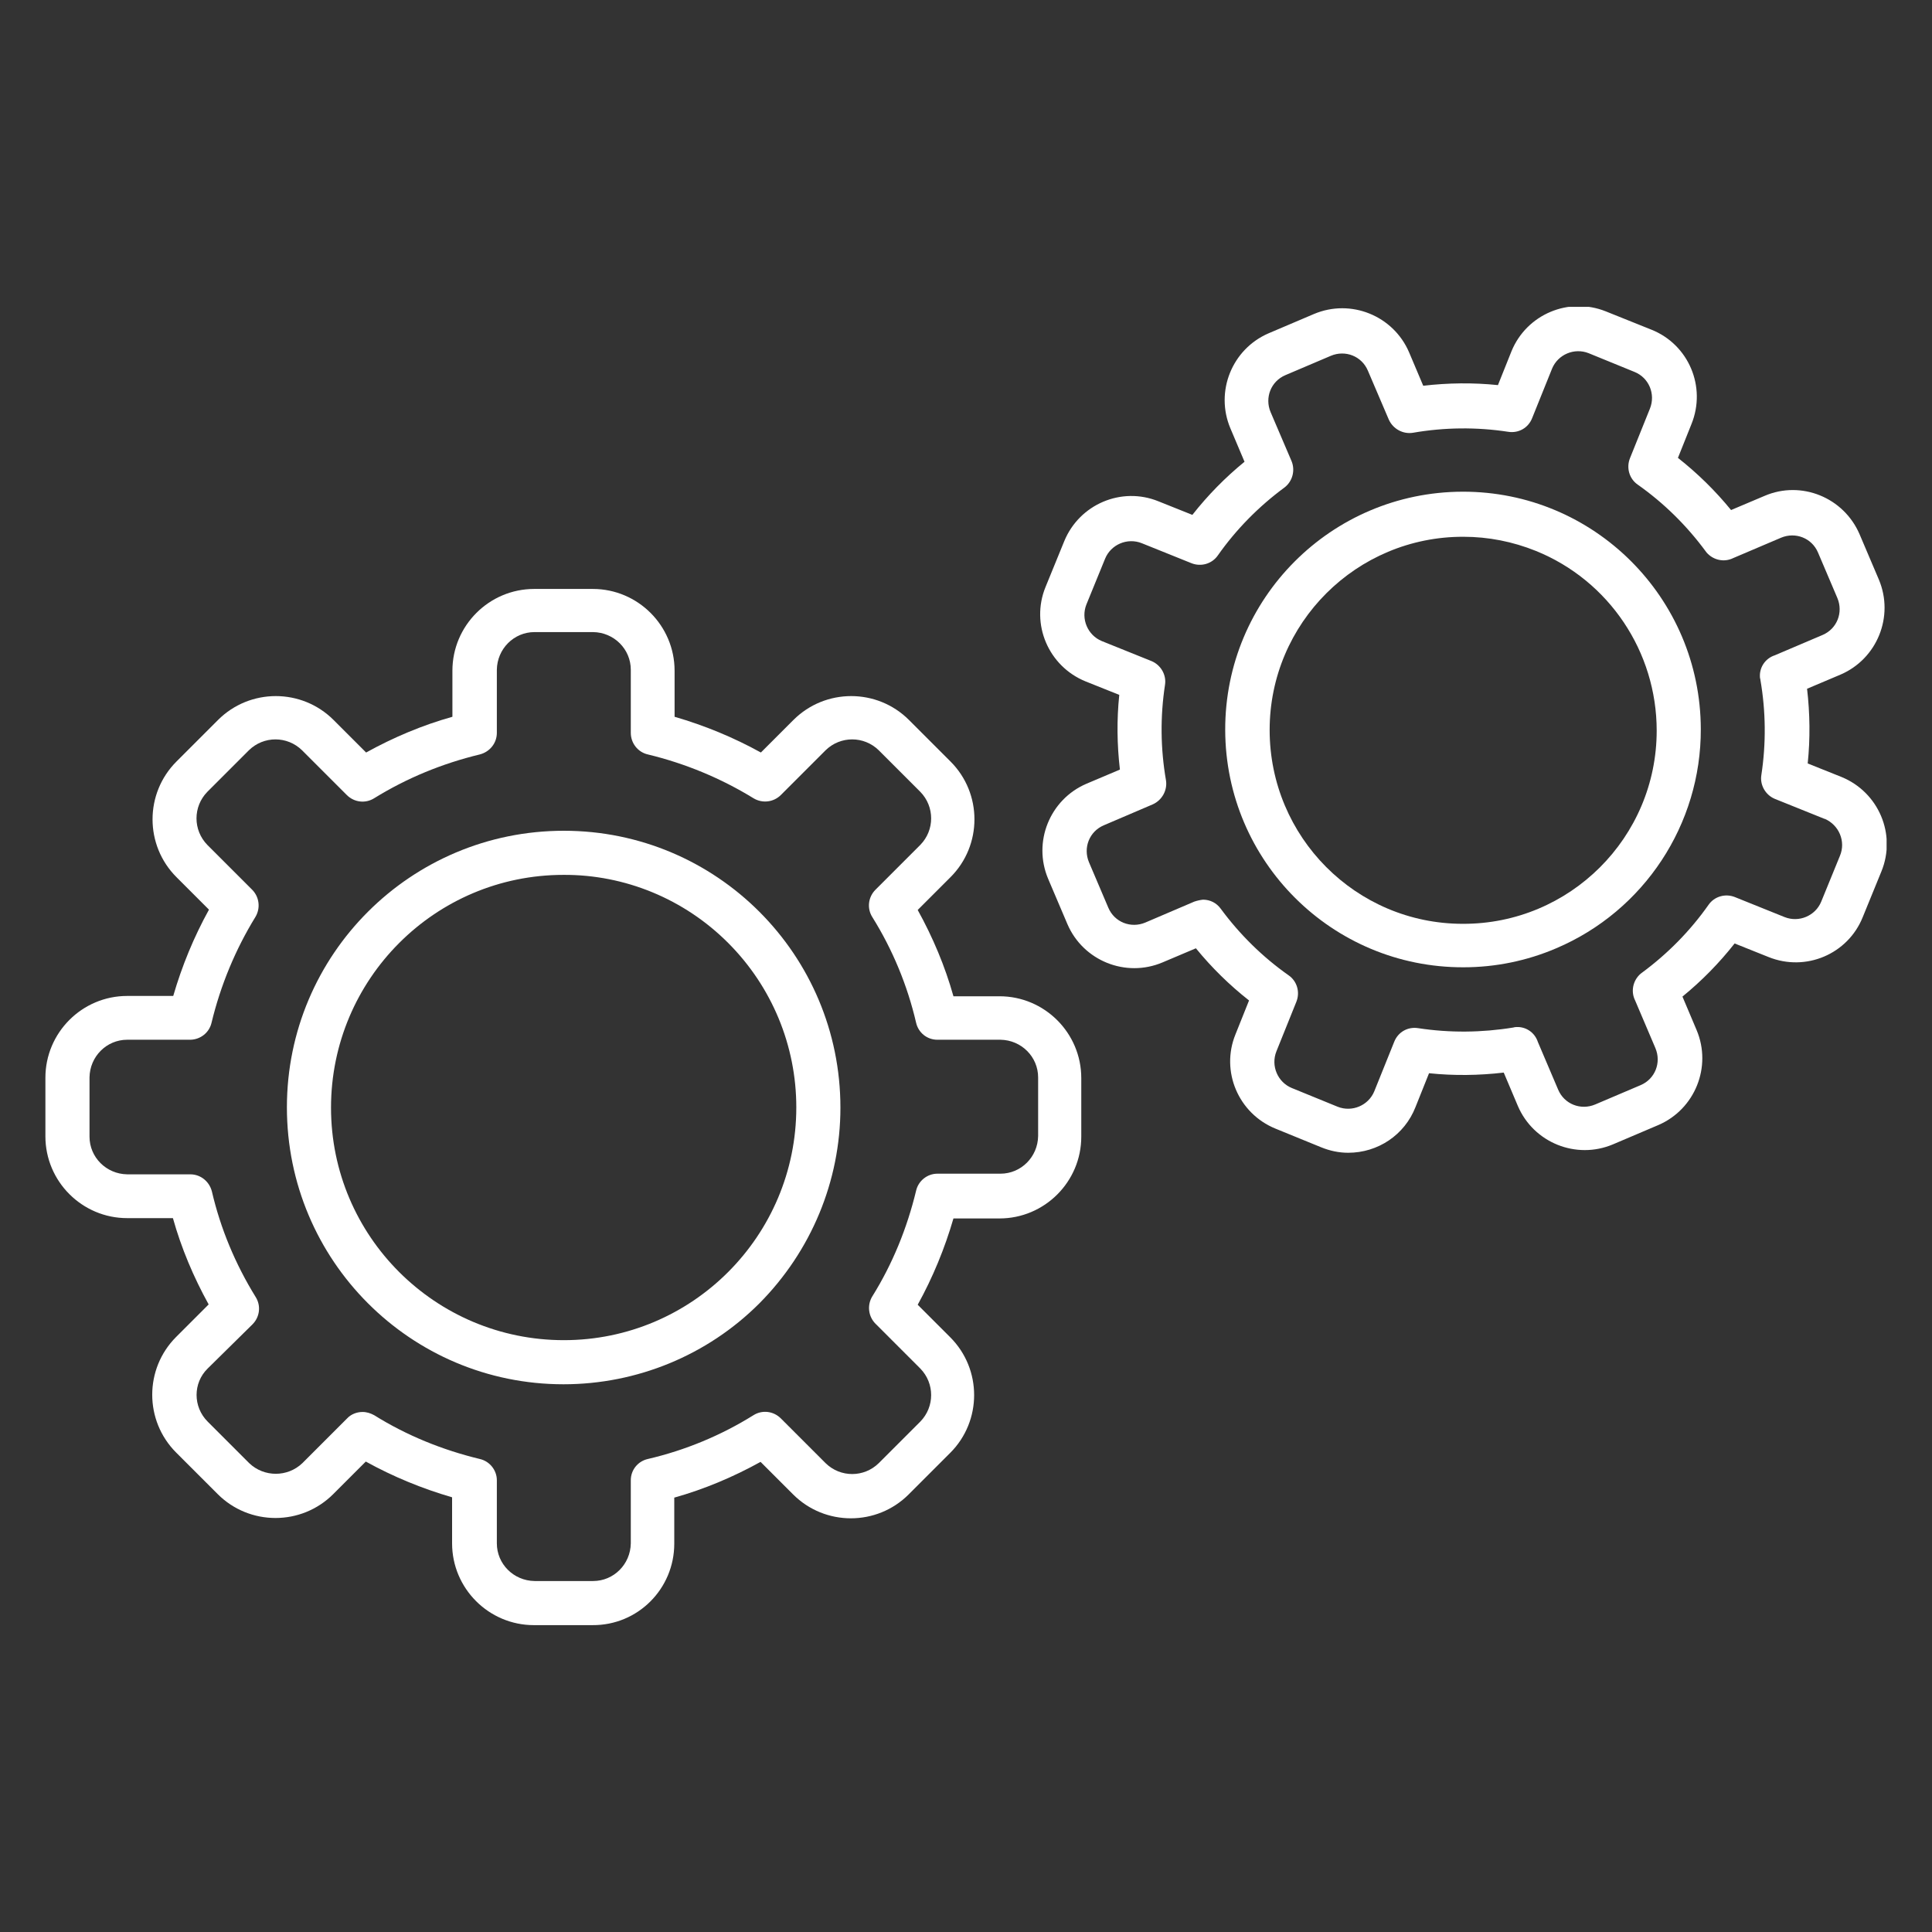
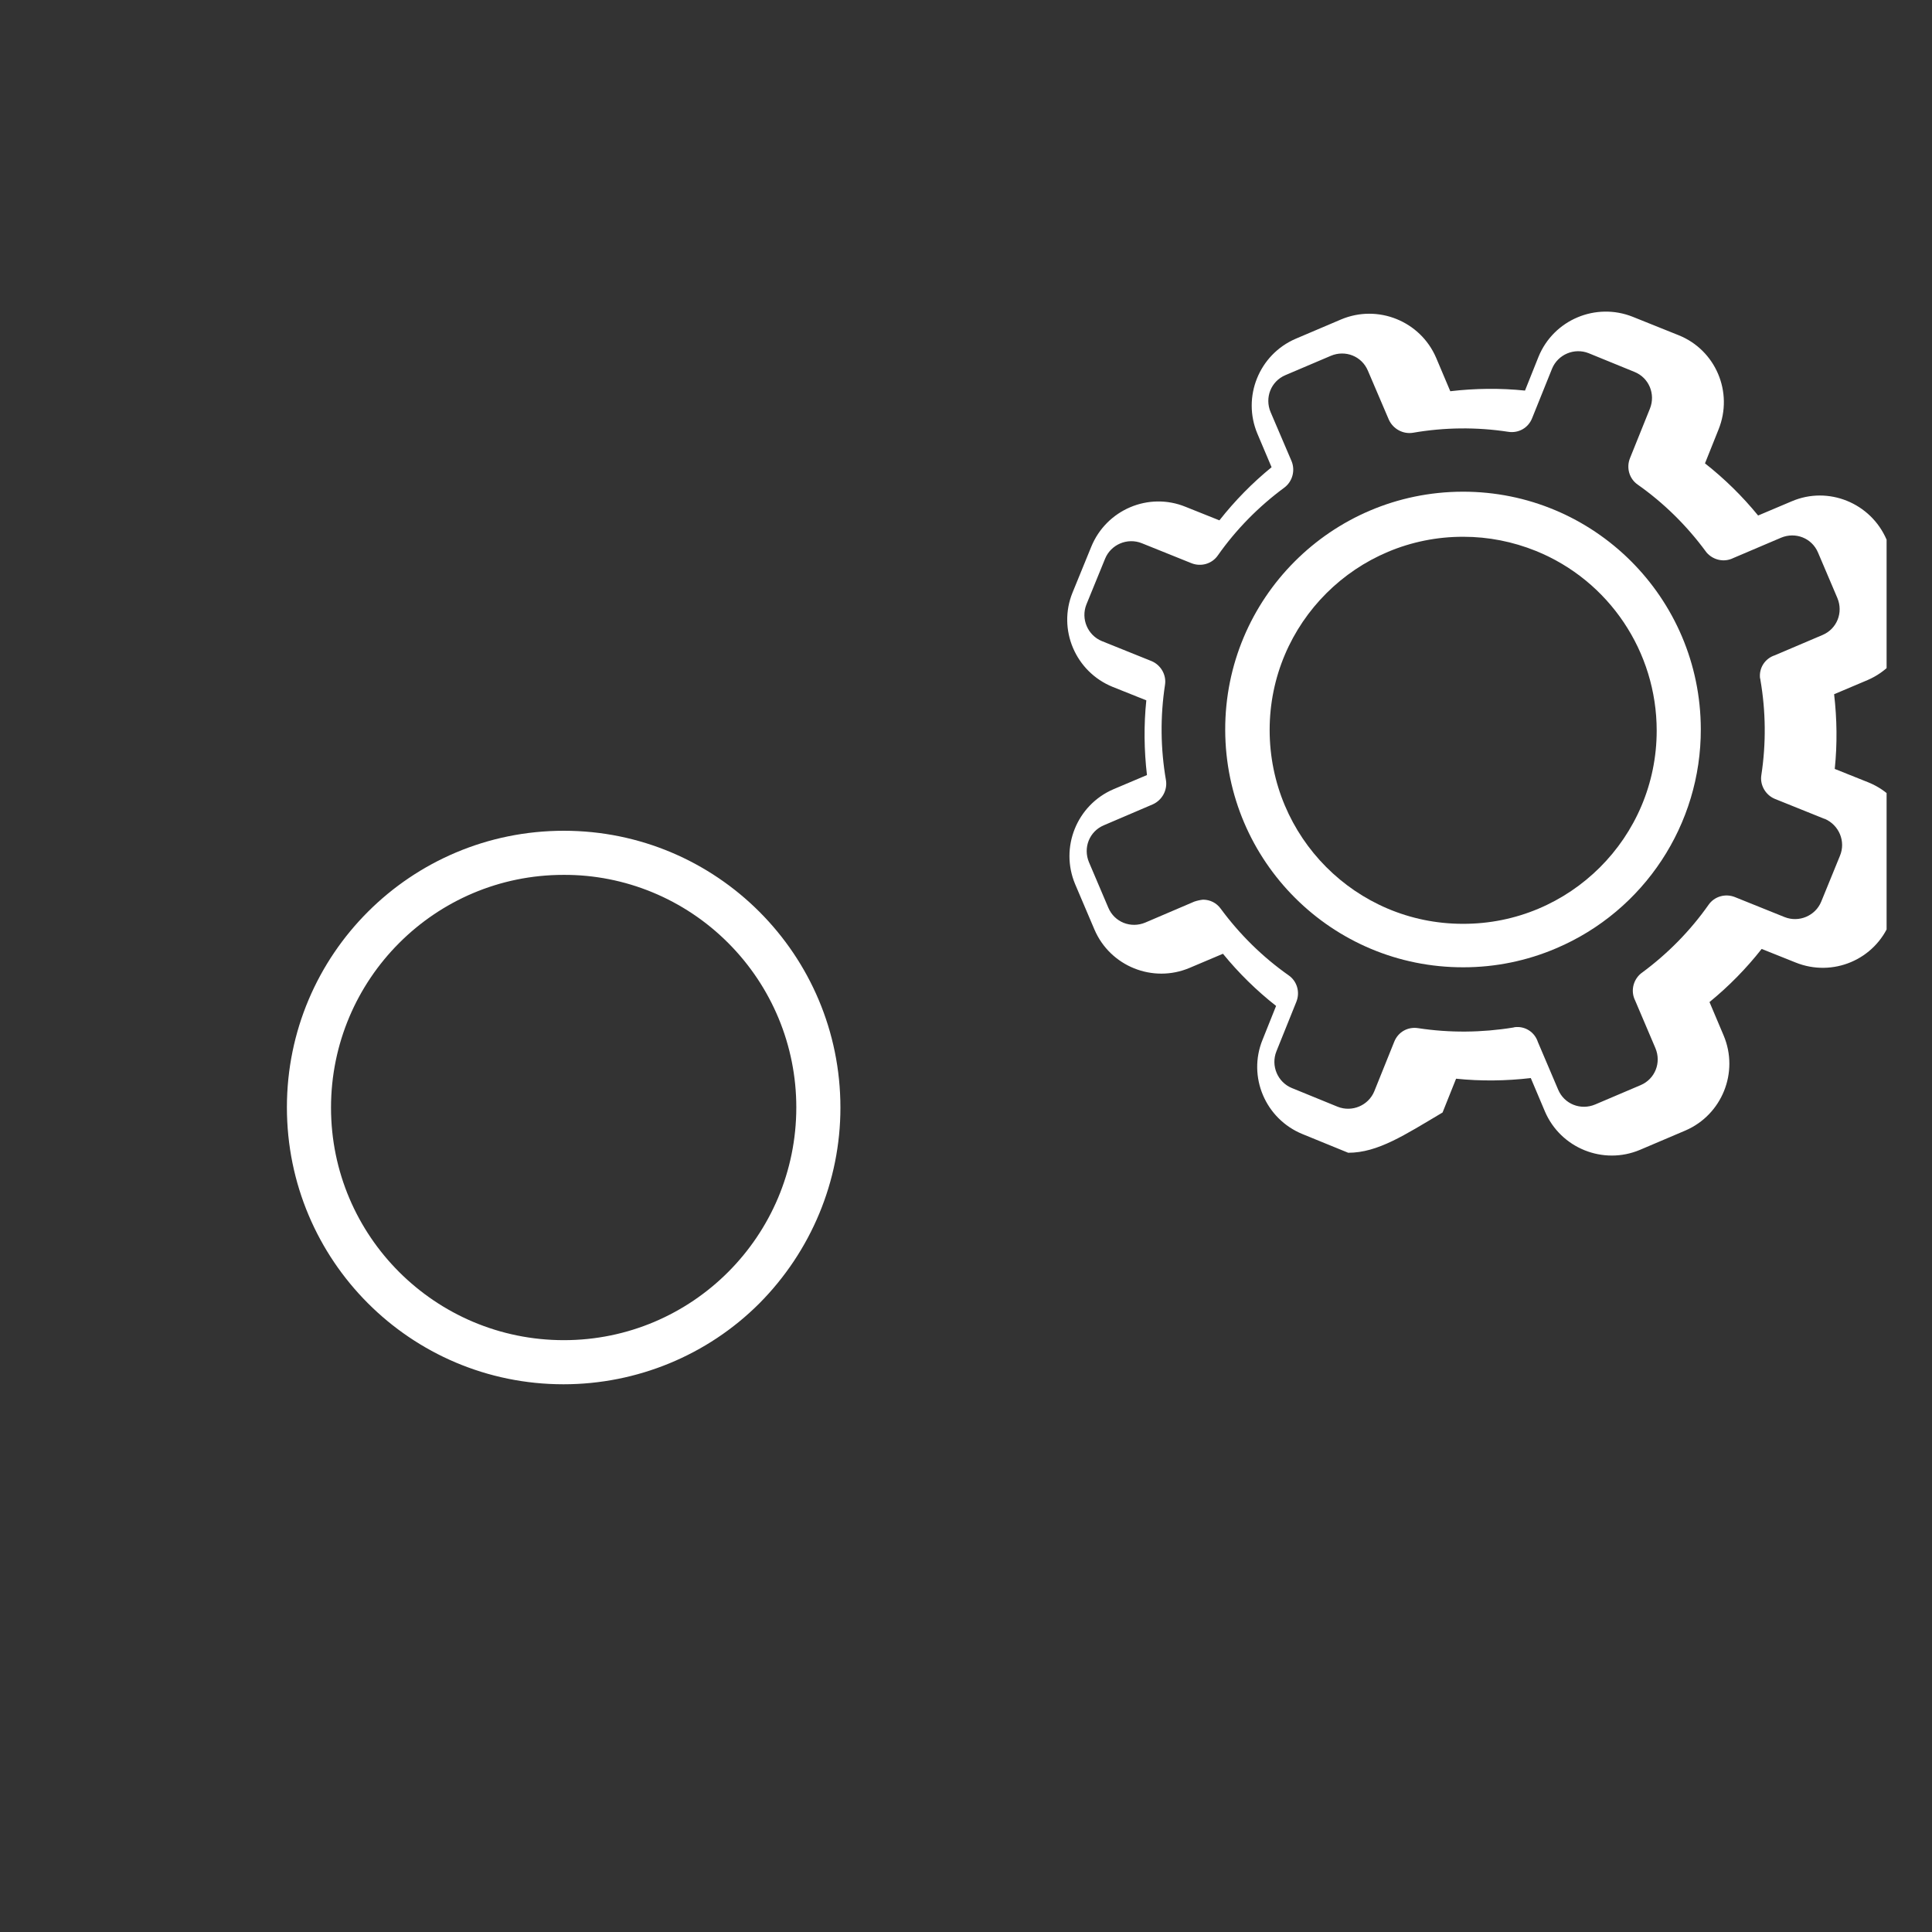
<svg xmlns="http://www.w3.org/2000/svg" xmlns:xlink="http://www.w3.org/1999/xlink" id="レイヤー_1" viewBox="0 0 600 600" style="enable-background:new 0 0 600 600">
  <rect x="0" y="0" width="600" height="600" fill="#333333" stroke="none" />
  <style>.st0{fill:#fff}.st1{fill:none;stroke:#fff;stroke-width:2;stroke-linecap:round;stroke-linejoin:round}.st2{clip-path:url(#SVGID_00000148624969464525083470000004114208735619901849_)}.st3{fill:none;stroke:#fff;stroke-width:2;stroke-linecap:square;stroke-linejoin:round}.st4{fill:none;stroke:#fff;stroke-width:2;stroke-linecap:round;stroke-linejoin:round;stroke-miterlimit:4}.st5{clip-path:url(#SVGID_00000070116171643826211050000005979738264766989501_)}.st6{clip-path:url(#SVGID_00000065051427541365434290000002153625300620968870_)}.st7{fill:none;stroke:#fff;stroke-width:2;stroke-miterlimit:10}.st8{fill:none;stroke:#fff;stroke-width:2;stroke-linecap:round;stroke-miterlimit:10}.st9{fill:none;stroke:#fff;stroke-width:2;stroke-miterlimit:22.926}.st10{clip-path:url(#SVGID_00000071523284374998685420000012527762185026224800_)}.st11{clip-path:url(#SVGID_00000060734244601030822700000013599725443785108157_)}.st12{clip-path:url(#SVGID_00000071534309472085680540000007990643816167509949_)}.st13{clip-path:url(#SVGID_00000115513840017818211480000006342650122833928881_)}.st14{clip-path:url(#SVGID_00000141425905601750015450000005445144703905008522_)}.st15{clip-path:url(#SVGID_00000105398806487154231640000004257686838428382878_)}.st16{clip-path:url(#SVGID_00000127741984700301367570000016825871904352032959_)}.st17{clip-path:url(#SVGID_00000054986464226717514850000006715622740788147083_)}.st18{clip-path:url(#SVGID_00000091724669110269091490000001483879725105076127_)}</style>
  <g>
    <defs>
      <path id="SVGID_00000044899063858785200770000017187445422643945406_" d="M14.1 95.3h571.8v409.5H14.1z" />
    </defs>
    <clipPath id="SVGID_00000003088837694732567830000001824820332349770896_">
      <use xlink:href="#SVGID_00000044899063858785200770000017187445422643945406_" style="overflow:visible" />
    </clipPath>
    <g id="グループ_31244" style="clip-path:url(#SVGID_00000003088837694732567830000001824820332349770896_)">
      <path id="パス_18686" class="st0" d="M175 429.9c-47.5.0-85.9-38.5-85.9-86 0-47.5 38.5-85.9 86-85.9s85.9 38.5 85.9 86c0 22.8-9.1 44.6-25.2 60.8C219.7 420.9 197.8 429.9 175 429.9m0-158.2c-39.9.0-72.2 32.4-72.2 72.3.0 39.9 32.4 72.2 72.3 72.2s72.2-32.4 72.2-72.3c0-19.2-7.6-37.5-21.2-51.1C212.5 279.2 194.1 271.6 175 271.7" />
-       <path id="パス_18687" class="st0" d="M184 504.7h-18.2c-14 0-25.4-11.4-25.4-25.4V465c-9.3-2.7-18.3-6.4-26.8-11.1l-10.1 10.1c-9.9 9.9-26 9.9-35.9.0l-12.9-12.9c-9.9-9.9-9.9-26 0-35.9l10.1-10.1c-4.7-8.5-8.5-17.5-11.1-26.8H39.5c-14 0-25.4-11.4-25.4-25.4v-18.2c0-14 11.4-25.4 25.4-25.4h14.3c2.7-9.3 6.4-18.3 11.1-26.8l-10.1-10.1c-9.9-9.9-9.9-26 0-35.9l12.9-12.9c9.9-9.9 26-9.9 35.9.0l10.1 10.1c8.5-4.7 17.5-8.5 26.8-11.1v-14.3c0-14 11.4-25.4 25.4-25.4h18.2c14 0 25.4 11.4 25.4 25.4v14.3c9.3 2.7 18.3 6.4 26.8 11.1l10.1-10.1c9.9-9.9 26-9.9 35.9.0l12.9 12.9c9.9 9.9 9.9 26 0 35.9L285 282.6c4.7 8.5 8.5 17.5 11.1 26.8h14.3c14 0 25.4 11.4 25.4 25.4V353c0 14-11.4 25.4-25.4 25.4h-14.3c-2.7 9.3-6.4 18.3-11.1 26.8l10.1 10.1c9.9 9.9 9.9 26 0 35.9l-12.9 12.9c-9.9 9.9-26 9.9-35.9.0L236.2 454c-8.5 4.7-17.5 8.5-26.8 11.1v14.3C209.4 493.4 198.1 504.8 184 504.7M112.6 438.5c1.3.0 2.5.4 3.6 1 10.1 6.3 21.2 10.8 32.8 13.6 3.1.7 5.3 3.5 5.3 6.6v19.6c0 6.4 5.2 11.6 11.7 11.7h18.2c6.4.0 11.6-5.2 11.7-11.7v-19.6c0-3.2 2.2-5.9 5.3-6.6 11.6-2.7 22.7-7.3 32.8-13.6 2.7-1.7 6.2-1.3 8.5 1l13.9 13.9c4.6 4.5 11.9 4.5 16.5.0l12.9-12.9c4.5-4.6 4.5-11.9.0-16.5l-13.9-13.9c-2.2-2.2-2.7-5.7-1-8.5 6.3-10.1 10.8-21.2 13.6-32.8.7-3.1 3.5-5.3 6.6-5.3h19.6c6.4.0 11.6-5.2 11.7-11.7v-18.2c0-6.4-5.2-11.6-11.7-11.7h-19.6c-3.2.0-5.9-2.2-6.6-5.3-2.7-11.6-7.3-22.7-13.6-32.8-1.7-2.7-1.3-6.2 1-8.5l13.9-13.9c4.5-4.6 4.5-11.9.0-16.5l-12.9-12.9c-4.6-4.5-11.9-4.5-16.5.0l-13.9 13.9c-2.2 2.2-5.7 2.7-8.5 1-10.1-6.2-21.2-10.8-32.8-13.6-3.1-.7-5.3-3.5-5.3-6.7v-19.6c0-6.4-5.2-11.6-11.7-11.7H166c-6.4.0-11.6 5.2-11.7 11.7v19.6c0 3.2-2.2 5.9-5.3 6.7-11.6 2.8-22.6 7.3-32.8 13.6-2.7 1.7-6.2 1.3-8.5-1l-13.9-13.9c-4.6-4.5-11.9-4.5-16.5.0l-12.9 12.9c-4.5 4.6-4.5 11.9.0 16.5l13.9 13.9c2.2 2.2 2.7 5.7 1 8.5-6.2 10.1-10.8 21.2-13.6 32.8-.7 3.1-3.5 5.3-6.7 5.3H39.5c-6.4.0-11.6 5.2-11.7 11.7V353c0 6.4 5.2 11.6 11.7 11.7h19.6c3.2.0 5.9 2.2 6.7 5.3 2.7 11.6 7.3 22.6 13.6 32.8 1.7 2.7 1.3 6.2-1 8.5L64.5 425c-4.6 4.5-4.6 11.9.0 16.5.0.0.0.0.0.0l12.9 12.9c4.6 4.4 11.9 4.4 16.5.0l13.9-13.9C109 439.2 110.8 438.5 112.6 438.5" />
      <path id="パス_18688" class="st0" d="M454.5 300.4c-40.8.1-73.9-32.9-74-73.7-.1-40.8 32.9-73.9 73.7-74 40.8-.1 73.9 32.9 74 73.7.1 29.6-17.6 56.5-44.9 68.1C474.2 298.4 464.4 300.4 454.5 300.4m0-133.7c-33.2-.1-60.2 26.8-60.2 60s26.8 60.2 60 60.2c33.2.1 60.2-26.8 60.2-60 0-24.5-14.8-46.6-37.5-55.8C469.8 168.2 462.2 166.7 454.5 166.7" />
-       <path id="パス_18689" class="st0" d="M418.7 358c-2.9.0-5.7-.6-8.4-1.7l-14.2-5.8c-11.5-4.7-17.1-17.8-12.4-29.3l4.2-10.5c-6.1-4.8-11.6-10.2-16.5-16.2l-10.4 4.4c-11.4 4.8-24.6-.5-29.5-11.9l-6-14.1c-4.8-11.4.5-24.6 11.9-29.5l10.4-4.4c-.9-7.7-1-15.5-.2-23.2l-10.5-4.2c-11.5-4.7-17.1-17.8-12.4-29.3l5.8-14.2c4.7-11.5 17.8-17.1 29.3-12.4l10.5 4.2c4.8-6.1 10.2-11.6 16.2-16.5l-4.4-10.4c-4.8-11.4.5-24.6 11.9-29.5l14.1-6c11.4-4.8 24.6.5 29.5 11.9l4.4 10.4c7.7-.9 15.5-1 23.2-.2l4.2-10.5c4.7-11.5 17.8-17 29.3-12.4l14.2 5.7c11.5 4.6 17.1 17.7 12.4 29.3.0.0.0.0.0.0l-4.2 10.5c6.1 4.8 11.6 10.2 16.5 16.2l10.4-4.4c11.4-4.9 24.6.5 29.5 11.9l6 14.1c4.8 11.4-.5 24.6-11.9 29.5l-10.4 4.4c.9 7.7 1 15.5.2 23.2l10.5 4.2c11.5 4.7 17.1 17.8 12.4 29.3l-5.8 14.2c-4.6 11.5-17.7 17.1-29.3 12.4.0.0.0.0.0.0l-10.5-4.2c-4.8 6.1-10.2 11.6-16.2 16.5l4.4 10.4c4.8 11.4-.5 24.6-11.9 29.5l-14.1 6c-11.4 4.8-24.6-.5-29.5-11.9l-4.4-10.4c-7.7.9-15.5 1-23.2.2l-4.2 10.5C436.2 352.5 427.9 358 418.7 358M373.6 279.4c2.2.0 4.2 1 5.5 2.8 5.9 8 13 15 21.1 20.7 2.6 1.8 3.6 5.2 2.4 8.2l-6.2 15.4c-1.8 4.5.4 9.6 4.8 11.4l14.2 5.8c4.5 1.8 9.6-.4 11.4-4.8l6.2-15.4c1.2-3 4.2-4.7 7.4-4.2 9.8 1.5 19.8 1.4 29.6-.2l.4-.1c3.2-.4 6.2 1.5 7.2 4.6l6.3 14.8c1.9 4.5 7 6.5 11.5 4.6l14.1-6c4.5-1.9 6.5-7 4.6-11.5l-6.3-14.8c-1.4-2.8-.7-6.2 1.7-8.3.1-.1.3-.2.4-.3 8-5.9 15-13 20.7-21.1 1.8-2.6 5.2-3.6 8.2-2.4l15.4 6.2c4.5 1.8 9.6-.4 11.4-4.8l5.8-14.2c1.9-4.5-.3-9.6-4.7-11.5.0.0.0.0-.1.0l-15.4-6.2c-2.9-1.2-4.7-4.3-4.2-7.4 1.5-9.8 1.4-19.8-.3-29.6.0-.1.0-.3-.1-.4-.4-3.2 1.5-6.2 4.6-7.2l14.8-6.3c4.5-1.9 6.5-7 4.6-11.5l-6-14.1c-1.9-4.5-7-6.5-11.5-4.6l-14.8 6.3c-2.8 1.4-6.2.7-8.3-1.7-.1-.1-.2-.3-.3-.4-5.9-8-13-15-21.1-20.7-2.6-1.8-3.6-5.2-2.4-8.2l6.2-15.4c1.8-4.5-.3-9.6-4.8-11.4.0.0.0.0.0.0l-14.2-5.8c-4.5-1.8-9.6.4-11.4 4.8l-6.2 15.4c-1.2 3-4.2 4.7-7.4 4.2-9.8-1.5-19.8-1.4-29.6.3-3.1.5-6.2-1.2-7.5-4.1l-6.5-15.2c-1.9-4.5-7-6.5-11.5-4.6l-14.1 6c-4.5 1.9-6.5 7-4.6 11.5l6.5 15.2c1.2 2.9.3 6.3-2.2 8.2-8 5.9-15 13-20.7 21.1-1.8 2.6-5.2 3.6-8.2 2.4l-15.4-6.2c-4.5-1.8-9.6.4-11.4 4.8l-5.8 14.2c-1.8 4.5.4 9.6 4.8 11.4l15.4 6.2c2.9 1.2 4.7 4.3 4.2 7.4-1.5 9.8-1.4 19.8.3 29.6.5 3.1-1.2 6.2-4.1 7.5l-15.2 6.5c-4.5 1.9-6.5 7-4.6 11.5l6 14.1c1.9 4.5 7 6.5 11.5 4.6l15.2-6.5C371.8 279.7 372.7 279.5 373.6 279.4" />
+       <path id="パス_18689" class="st0" d="M418.7 358l-14.2-5.8c-11.5-4.7-17.1-17.8-12.4-29.3l4.2-10.5c-6.1-4.8-11.6-10.2-16.5-16.2l-10.4 4.4c-11.4 4.8-24.6-.5-29.5-11.9l-6-14.1c-4.8-11.4.5-24.6 11.9-29.5l10.4-4.4c-.9-7.7-1-15.5-.2-23.2l-10.5-4.2c-11.5-4.7-17.1-17.8-12.4-29.3l5.8-14.2c4.7-11.5 17.8-17.1 29.3-12.4l10.5 4.2c4.8-6.1 10.2-11.6 16.2-16.5l-4.4-10.4c-4.8-11.4.5-24.6 11.9-29.5l14.1-6c11.4-4.8 24.6.5 29.5 11.9l4.4 10.4c7.7-.9 15.5-1 23.2-.2l4.2-10.5c4.7-11.5 17.8-17 29.3-12.4l14.2 5.7c11.5 4.6 17.1 17.7 12.4 29.3.0.0.0.0.0.0l-4.2 10.5c6.1 4.8 11.6 10.2 16.5 16.2l10.4-4.4c11.4-4.9 24.6.5 29.5 11.9l6 14.1c4.8 11.4-.5 24.6-11.9 29.5l-10.4 4.4c.9 7.7 1 15.5.2 23.2l10.5 4.2c11.5 4.7 17.1 17.8 12.4 29.3l-5.8 14.2c-4.6 11.5-17.7 17.1-29.3 12.4.0.0.0.0.0.0l-10.5-4.2c-4.8 6.1-10.2 11.6-16.2 16.5l4.4 10.4c4.8 11.4-.5 24.6-11.9 29.5l-14.1 6c-11.4 4.8-24.6-.5-29.5-11.9l-4.4-10.4c-7.7.9-15.5 1-23.2.2l-4.2 10.5C436.2 352.5 427.9 358 418.7 358M373.6 279.4c2.2.0 4.2 1 5.5 2.8 5.9 8 13 15 21.1 20.7 2.6 1.8 3.6 5.2 2.4 8.2l-6.2 15.4c-1.8 4.5.4 9.6 4.8 11.4l14.2 5.8c4.5 1.8 9.6-.4 11.4-4.8l6.2-15.4c1.2-3 4.2-4.7 7.4-4.2 9.8 1.5 19.8 1.4 29.6-.2l.4-.1c3.2-.4 6.2 1.5 7.2 4.6l6.3 14.8c1.9 4.5 7 6.5 11.5 4.6l14.1-6c4.5-1.9 6.5-7 4.6-11.5l-6.3-14.8c-1.4-2.8-.7-6.2 1.7-8.3.1-.1.3-.2.4-.3 8-5.9 15-13 20.7-21.1 1.8-2.6 5.2-3.6 8.2-2.4l15.4 6.2c4.5 1.8 9.6-.4 11.4-4.8l5.8-14.2c1.9-4.5-.3-9.6-4.7-11.5.0.0.0.0-.1.0l-15.4-6.2c-2.9-1.2-4.7-4.3-4.2-7.4 1.5-9.8 1.4-19.8-.3-29.6.0-.1.0-.3-.1-.4-.4-3.2 1.5-6.2 4.6-7.2l14.8-6.3c4.5-1.9 6.5-7 4.6-11.5l-6-14.1c-1.9-4.5-7-6.5-11.5-4.6l-14.8 6.3c-2.8 1.4-6.2.7-8.3-1.7-.1-.1-.2-.3-.3-.4-5.9-8-13-15-21.1-20.7-2.6-1.8-3.6-5.2-2.4-8.2l6.2-15.4c1.8-4.5-.3-9.6-4.8-11.4.0.0.0.0.0.0l-14.2-5.8c-4.5-1.8-9.6.4-11.4 4.8l-6.2 15.4c-1.2 3-4.2 4.7-7.4 4.2-9.8-1.5-19.8-1.4-29.6.3-3.1.5-6.2-1.2-7.5-4.1l-6.5-15.2c-1.9-4.5-7-6.5-11.5-4.6l-14.1 6c-4.5 1.9-6.5 7-4.6 11.5l6.5 15.2c1.2 2.9.3 6.3-2.2 8.2-8 5.9-15 13-20.7 21.1-1.8 2.6-5.2 3.6-8.2 2.4l-15.4-6.2c-4.5-1.8-9.6.4-11.4 4.8l-5.8 14.2c-1.8 4.5.4 9.6 4.8 11.4l15.4 6.2c2.9 1.2 4.7 4.3 4.2 7.4-1.5 9.8-1.4 19.8.3 29.6.5 3.1-1.2 6.2-4.1 7.5l-15.2 6.5c-4.5 1.9-6.5 7-4.6 11.5l6 14.1c1.9 4.5 7 6.5 11.5 4.6l15.2-6.5C371.8 279.7 372.7 279.5 373.6 279.4" />
    </g>
  </g>
</svg>